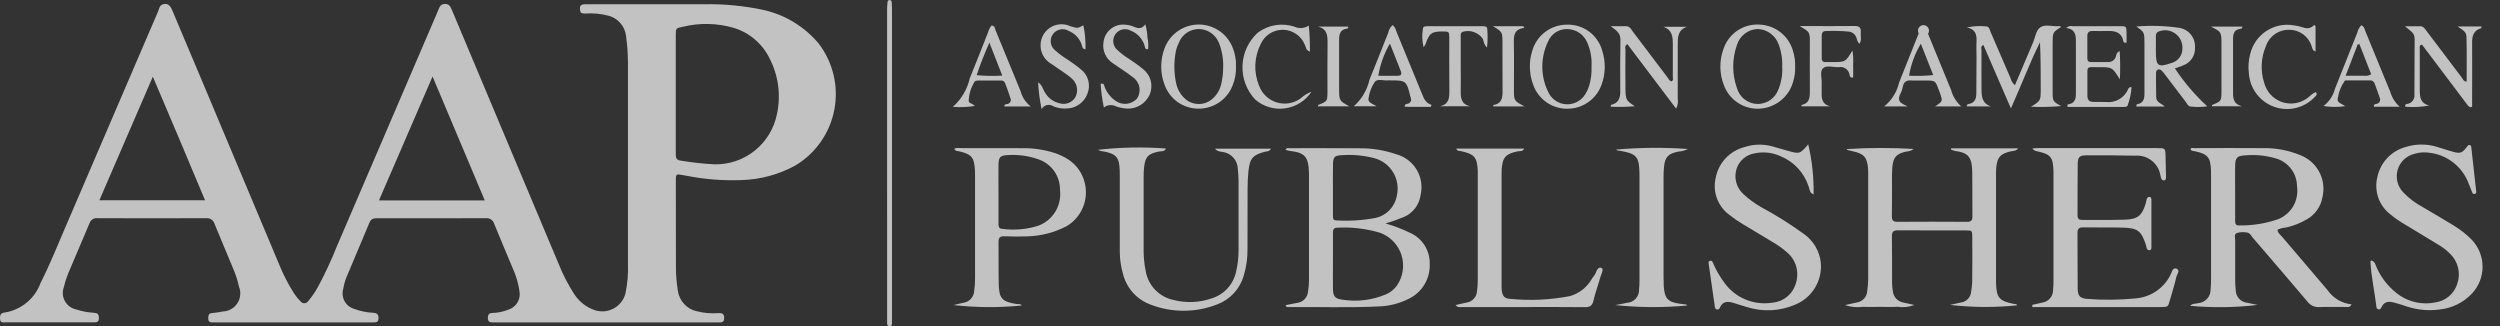
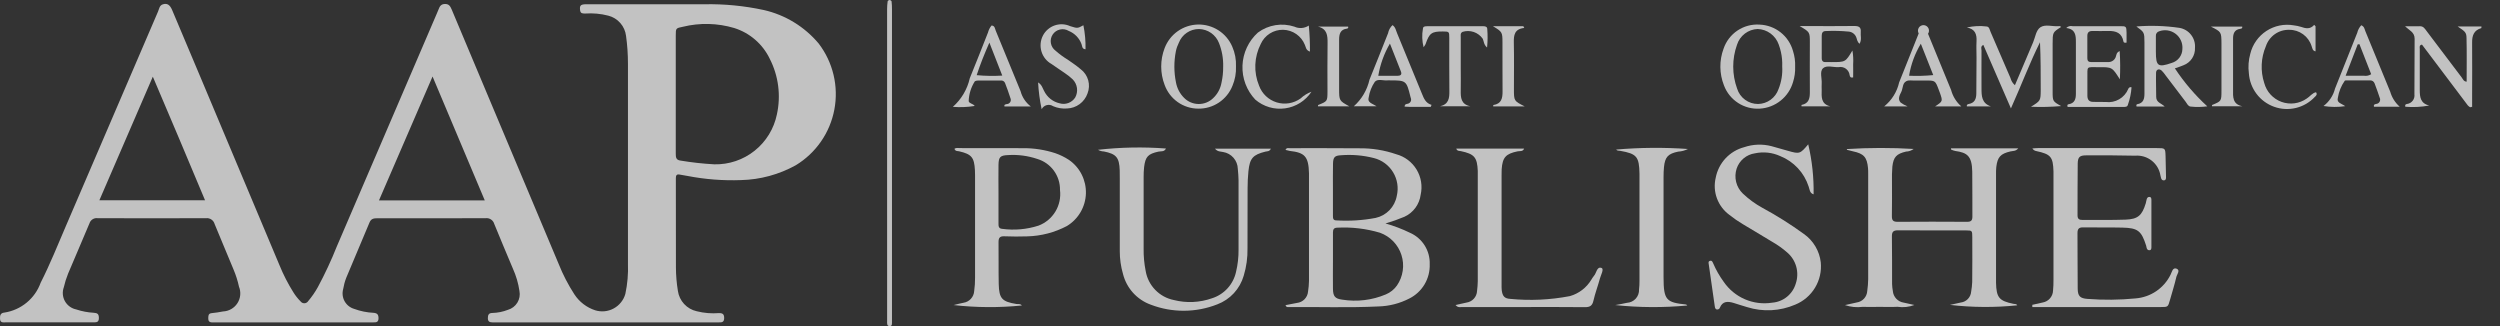
<svg xmlns="http://www.w3.org/2000/svg" width="138" height="18" viewBox="0 0 138 18" fill="none">
  <rect x="0" y="0" width="138" height="18" fill="#333333" stroke="none" />
  <g opacity="0.7">
    <path d="M101.946 8.228C103.174 8.15 104.406 8.148 105.635 8.222C105.513 8.312 105.366 8.363 105.214 8.367C104.687 8.491 104.517 8.665 104.458 9.2C104.437 9.479 104.43 9.759 104.437 10.039C104.437 10.665 104.444 11.293 104.432 11.919C104.429 12.148 104.487 12.245 104.737 12.244C106.022 12.235 107.307 12.235 108.592 12.244C108.809 12.244 108.878 12.161 108.876 11.951C108.868 11.126 108.882 10.302 108.868 9.477C108.854 8.601 108.578 8.424 107.932 8.334C107.854 8.317 107.777 8.291 107.704 8.258C107.696 8.258 107.699 8.227 107.693 8.187H111.407C111.274 8.354 111.114 8.327 110.982 8.357C110.432 8.485 110.261 8.662 110.195 9.221C110.183 9.352 110.178 9.484 110.181 9.617C110.181 11.579 110.181 13.541 110.181 15.504C110.181 15.538 110.181 15.571 110.181 15.604C110.199 16.427 110.35 16.609 111.144 16.772C111.22 16.787 111.307 16.766 111.352 16.854C110.117 16.981 108.871 16.973 107.638 16.831C107.859 16.782 108.046 16.736 108.235 16.699C108.384 16.681 108.523 16.612 108.627 16.504C108.731 16.396 108.795 16.255 108.807 16.105C108.839 15.927 108.858 15.747 108.866 15.566C108.874 14.741 108.875 13.917 108.87 13.092C108.87 12.73 108.862 12.721 108.528 12.719C107.276 12.715 106.024 12.723 104.771 12.713C104.518 12.713 104.429 12.79 104.433 13.052C104.448 13.925 104.438 14.8 104.443 15.674C104.447 15.805 104.461 15.937 104.485 16.066C104.498 16.224 104.564 16.373 104.673 16.489C104.781 16.605 104.925 16.68 105.082 16.704C105.258 16.739 105.432 16.78 105.674 16.835C105.378 16.948 105.057 16.983 104.743 16.935C104.415 16.953 104.084 16.939 103.753 16.939C103.44 16.939 103.127 16.951 102.814 16.939C102.487 16.98 102.154 16.947 101.841 16.841C102.105 16.782 102.298 16.737 102.485 16.698C102.642 16.677 102.787 16.601 102.894 16.485C103.001 16.368 103.065 16.217 103.073 16.058C103.102 15.847 103.12 15.633 103.124 15.419C103.128 13.472 103.128 11.526 103.124 9.58C103.124 9.481 103.124 9.382 103.115 9.283C103.06 8.674 102.881 8.48 102.285 8.354C102.173 8.331 102.063 8.3 101.953 8.27C101.949 8.27 101.949 8.243 101.946 8.228Z" fill="white" />
    <path d="M112.184 16.826L112.756 16.698C112.913 16.671 113.055 16.591 113.159 16.471C113.263 16.351 113.323 16.199 113.328 16.041C113.347 15.844 113.355 15.646 113.352 15.448C113.352 13.535 113.352 11.622 113.352 9.708C113.352 9.626 113.352 9.544 113.352 9.461C113.328 8.658 113.205 8.512 112.404 8.339C112.359 8.332 112.317 8.315 112.279 8.29C112.242 8.265 112.21 8.232 112.186 8.194C112.287 8.187 112.388 8.175 112.491 8.175C114.682 8.175 116.873 8.175 119.064 8.175C119.521 8.175 119.526 8.175 119.539 8.625C119.551 9.006 119.558 9.387 119.564 9.763C119.564 9.839 119.57 9.938 119.462 9.955C119.368 9.97 119.31 9.912 119.289 9.822C119.276 9.774 119.265 9.726 119.254 9.677C119.201 9.355 119.028 9.065 118.77 8.864C118.513 8.664 118.189 8.567 117.864 8.594C116.959 8.573 116.053 8.57 115.147 8.576C114.799 8.576 114.698 8.673 114.69 9.022C114.676 9.978 114.685 10.935 114.68 11.891C114.68 12.088 114.773 12.143 114.954 12.141C115.745 12.133 116.536 12.154 117.326 12.124C118.019 12.098 118.239 11.895 118.447 11.22C118.466 11.157 118.476 11.092 118.49 11.027C118.509 10.94 118.552 10.864 118.648 10.87C118.757 10.877 118.758 10.973 118.758 11.054C118.758 11.499 118.758 11.945 118.758 12.39C118.758 12.803 118.758 13.215 118.758 13.627C118.758 13.709 118.758 13.805 118.648 13.813C118.552 13.82 118.507 13.746 118.489 13.661C118.482 13.629 118.479 13.595 118.469 13.564C118.204 12.741 118.012 12.585 117.167 12.564C116.443 12.546 115.721 12.564 114.993 12.551C114.756 12.547 114.676 12.634 114.677 12.868C114.686 13.89 114.677 14.912 114.689 15.935C114.694 16.342 114.818 16.468 115.221 16.499C116.109 16.569 117.001 16.559 117.886 16.472C118.291 16.44 118.681 16.304 119.018 16.077C119.355 15.85 119.627 15.54 119.809 15.176C119.886 15.034 119.926 14.743 120.147 14.83C120.369 14.918 120.168 15.143 120.134 15.291C120.034 15.724 119.898 16.149 119.777 16.577C119.672 16.945 119.671 16.949 119.273 16.949C117.148 16.949 115.023 16.949 112.898 16.949H112.184L112.184 16.826Z" fill="white" />
-     <path d="M130.896 14.379C131.125 14.443 131.125 14.638 131.195 14.776C131.472 15.396 131.915 15.929 132.474 16.314C133.045 16.693 133.742 16.83 134.413 16.696C134.693 16.66 134.958 16.544 135.175 16.363C135.393 16.182 135.554 15.943 135.64 15.673C135.74 15.39 135.757 15.085 135.689 14.793C135.622 14.501 135.473 14.234 135.259 14.024C135.063 13.823 134.841 13.65 134.599 13.508C133.98 13.131 133.36 12.756 132.739 12.382C132.467 12.226 132.208 12.047 131.967 11.848C131.654 11.613 131.417 11.292 131.286 10.924C131.155 10.555 131.135 10.156 131.229 9.776C131.312 9.378 131.504 9.01 131.785 8.715C132.065 8.42 132.423 8.21 132.816 8.107C133.388 7.932 133.999 7.937 134.567 8.121C134.835 8.203 135.1 8.292 135.37 8.368C135.82 8.494 135.911 8.458 136.195 8.075C136.225 8.035 136.256 7.998 136.315 8.004C136.339 8.006 136.362 8.016 136.38 8.032C136.398 8.049 136.409 8.072 136.412 8.096C136.504 8.898 136.593 9.7 136.679 10.503C136.687 10.579 136.717 10.68 136.603 10.703C136.489 10.726 136.47 10.632 136.44 10.557C136.359 10.359 136.287 10.156 136.2 9.962C136.011 9.546 135.719 9.187 135.35 8.918C134.981 8.65 134.55 8.482 134.097 8.43C133.835 8.39 133.568 8.407 133.313 8.482C133.089 8.529 132.882 8.635 132.714 8.79C132.545 8.945 132.421 9.142 132.355 9.361C132.288 9.581 132.282 9.814 132.337 10.036C132.392 10.258 132.505 10.462 132.666 10.626C132.974 10.947 133.332 11.218 133.726 11.428C134.293 11.764 134.868 12.091 135.425 12.438C135.793 12.659 136.132 12.924 136.435 13.228C136.816 13.624 137.032 14.152 137.038 14.701C137.044 15.251 136.839 15.783 136.467 16.187C135.991 16.701 135.343 17.021 134.646 17.086C134.039 17.166 133.421 17.106 132.84 16.913C132.622 16.837 132.401 16.77 132.179 16.709C131.89 16.629 131.618 16.618 131.465 16.948C131.428 17.029 131.379 17.1 131.283 17.077C131.251 17.067 131.223 17.047 131.204 17.019C131.185 16.992 131.175 16.959 131.177 16.925C131.08 16.093 130.887 15.273 130.848 14.433C130.85 14.424 130.869 14.411 130.896 14.379Z" fill="white" />
    <path d="M99.814 7.966C100.028 8.87 100.127 9.798 100.111 10.727C99.888 10.662 99.894 10.451 99.838 10.3C99.716 9.921 99.513 9.574 99.242 9.283C98.971 8.992 98.64 8.765 98.271 8.617C97.833 8.416 97.341 8.362 96.87 8.464C96.64 8.497 96.423 8.594 96.245 8.744C96.067 8.893 95.934 9.09 95.861 9.311C95.784 9.549 95.775 9.804 95.835 10.046C95.895 10.289 96.023 10.51 96.203 10.683C96.526 10.99 96.887 11.254 97.277 11.468C98.075 11.899 98.843 12.383 99.576 12.916C99.833 13.097 100.049 13.33 100.209 13.6C100.37 13.87 100.471 14.171 100.507 14.483C100.555 14.972 100.443 15.463 100.189 15.883C99.935 16.303 99.552 16.63 99.098 16.815C98.257 17.178 97.314 17.227 96.441 16.953C96.186 16.885 95.939 16.792 95.686 16.719C95.381 16.63 95.092 16.614 94.94 16.978C94.93 17.01 94.909 17.038 94.882 17.057C94.854 17.076 94.821 17.085 94.788 17.084C94.683 17.077 94.668 16.989 94.655 16.907C94.545 16.14 94.436 15.373 94.326 14.606C94.316 14.53 94.279 14.432 94.389 14.399C94.499 14.367 94.528 14.452 94.564 14.529C94.72 14.893 94.916 15.238 95.15 15.558C95.442 15.983 95.847 16.316 96.32 16.52C96.793 16.723 97.314 16.789 97.822 16.708C98.121 16.686 98.407 16.573 98.641 16.383C98.874 16.194 99.044 15.938 99.128 15.649C99.228 15.349 99.237 15.025 99.153 14.72C99.068 14.415 98.895 14.142 98.654 13.937C98.406 13.719 98.137 13.527 97.851 13.362C97.303 13.027 96.747 12.705 96.2 12.371C95.945 12.22 95.701 12.051 95.469 11.866C95.153 11.637 94.912 11.319 94.776 10.953C94.64 10.586 94.617 10.188 94.708 9.808C94.785 9.408 94.973 9.038 95.25 8.74C95.528 8.443 95.884 8.229 96.277 8.125C96.765 7.959 97.29 7.94 97.788 8.069C98.093 8.153 98.391 8.234 98.691 8.324C99.333 8.509 99.364 8.502 99.814 7.966Z" fill="white" />
    <path d="M67.067 8.206H70.153C70.077 8.373 69.948 8.344 69.849 8.37C69.163 8.542 68.987 8.733 68.913 9.453C68.88 9.764 68.869 10.078 68.867 10.391C68.861 11.496 68.867 12.601 68.862 13.707C68.872 14.219 68.802 14.73 68.653 15.22C68.549 15.579 68.364 15.908 68.111 16.183C67.858 16.457 67.544 16.668 67.195 16.8C66.016 17.265 64.706 17.272 63.523 16.818C63.148 16.683 62.813 16.458 62.545 16.163C62.278 15.867 62.087 15.511 61.99 15.124C61.87 14.712 61.81 14.284 61.812 13.854C61.812 12.517 61.812 11.181 61.812 9.844C61.812 9.692 61.812 9.547 61.808 9.399C61.784 8.693 61.617 8.497 60.936 8.361C60.821 8.358 60.709 8.327 60.609 8.269C61.855 8.127 63.111 8.103 64.361 8.198C64.269 8.394 64.081 8.339 63.943 8.37C63.375 8.495 63.225 8.646 63.155 9.221C63.136 9.401 63.127 9.583 63.128 9.764C63.128 11.085 63.128 12.407 63.128 13.728C63.122 14.14 63.16 14.553 63.241 14.957C63.307 15.351 63.492 15.716 63.771 16.003C64.049 16.29 64.408 16.485 64.8 16.563C65.493 16.738 66.221 16.704 66.895 16.467C67.228 16.363 67.527 16.172 67.762 15.914C67.996 15.656 68.159 15.34 68.231 14.999C68.327 14.597 68.373 14.185 68.368 13.773C68.371 12.502 68.371 11.232 68.368 9.962C68.368 9.748 68.346 9.534 68.327 9.321C68.322 9.095 68.237 8.879 68.089 8.709C67.941 8.539 67.737 8.426 67.515 8.391C67.374 8.358 67.211 8.383 67.067 8.206Z" fill="white" />
    <path d="M80.346 16.836C80.568 16.787 80.758 16.743 80.949 16.703C81.106 16.681 81.251 16.605 81.357 16.488C81.464 16.371 81.526 16.22 81.533 16.061C81.556 15.882 81.57 15.701 81.573 15.52C81.573 13.558 81.573 11.596 81.573 9.635C81.573 9.569 81.573 9.503 81.573 9.437C81.541 8.681 81.385 8.502 80.642 8.343C80.555 8.324 80.439 8.351 80.383 8.202H84.132C84.062 8.382 83.89 8.329 83.771 8.354C83.12 8.488 82.938 8.686 82.892 9.345C82.885 9.46 82.887 9.574 82.887 9.691C82.887 11.685 82.887 13.68 82.887 15.676C82.883 15.791 82.886 15.906 82.896 16.021C82.937 16.339 83.04 16.478 83.361 16.498C84.461 16.606 85.57 16.554 86.655 16.346C87.153 16.206 87.578 15.88 87.844 15.436C87.885 15.365 87.931 15.297 87.982 15.232C88.129 15.08 88.141 14.693 88.404 14.791C88.556 14.849 88.371 15.172 88.318 15.365C88.207 15.779 88.052 16.182 87.957 16.599C87.894 16.884 87.758 16.959 87.479 16.955C86.311 16.941 85.141 16.949 83.972 16.949C82.885 16.949 81.798 16.949 80.712 16.949C80.602 16.948 80.479 16.997 80.346 16.836Z" fill="white" />
    <path d="M93.136 16.864C91.813 16.988 90.481 16.98 89.16 16.84C89.406 16.794 89.61 16.764 89.81 16.715C89.995 16.705 90.168 16.623 90.293 16.485C90.417 16.348 90.483 16.168 90.475 15.983C90.494 15.819 90.502 15.654 90.5 15.489C90.5 13.542 90.5 11.595 90.5 9.649V9.599C90.484 8.644 90.348 8.487 89.434 8.326C89.358 8.312 89.269 8.332 89.211 8.256C90.529 8.141 91.855 8.131 93.175 8.224C93.008 8.309 92.825 8.359 92.638 8.369C92.079 8.484 91.909 8.662 91.852 9.22C91.835 9.4 91.827 9.582 91.828 9.763C91.828 11.611 91.828 13.459 91.828 15.307C91.828 16.571 91.981 16.698 93.072 16.808C93.091 16.81 93.111 16.842 93.136 16.864Z" fill="white" />
    <path d="M111.003 5.984L109.48 2.478C109.312 2.564 109.38 2.693 109.379 2.791C109.373 3.483 109.379 4.176 109.379 4.869C109.379 5.291 109.383 5.702 109.901 5.874H108.572C108.548 5.77 108.626 5.749 108.681 5.739C109.012 5.679 109.091 5.443 109.093 5.157C109.099 4.497 109.101 3.837 109.104 3.175C109.104 2.878 109.088 2.58 109.104 2.285C109.127 1.891 109.028 1.599 108.571 1.519C108.927 1.435 109.295 1.416 109.658 1.462C109.81 1.469 109.829 1.645 109.88 1.761C110.248 2.607 110.611 3.455 110.977 4.303C111.017 4.459 111.103 4.599 111.223 4.705C111.564 3.901 111.894 3.115 112.23 2.331C112.352 2.045 112.387 1.666 112.633 1.504C112.898 1.33 113.275 1.465 113.601 1.446C113.659 1.446 113.729 1.423 113.772 1.491C113.307 1.782 113.306 1.782 113.305 2.421C113.305 3.295 113.305 4.169 113.305 5.043C113.305 5.593 113.31 5.593 113.776 5.856C113.222 5.903 112.666 5.916 112.11 5.893C112.643 5.562 112.643 5.562 112.648 4.964C112.648 4.091 112.648 3.218 112.608 2.331C112.035 3.485 111.583 4.692 111.003 5.984Z" fill="white" />
    <path d="M135.661 1.46H136.977C136.973 1.497 136.977 1.55 136.966 1.553C136.562 1.668 136.457 1.956 136.461 2.344C136.471 3.367 136.461 4.389 136.461 5.412V5.918C136.356 5.863 136.44 5.913 136.375 5.918C136.358 5.919 136.341 5.915 136.328 5.906C136.287 5.88 136.25 5.847 136.218 5.811C135.373 4.693 134.532 3.577 133.693 2.462C133.527 2.493 133.571 2.614 133.571 2.7C133.571 3.462 133.571 4.217 133.571 4.976C133.571 5.354 133.608 5.713 134.097 5.824C133.66 5.906 133.214 5.929 132.771 5.892C132.741 5.771 132.812 5.747 132.871 5.739C132.996 5.722 133.109 5.655 133.185 5.554C133.261 5.454 133.293 5.327 133.276 5.202C133.285 4.18 133.28 3.157 133.287 2.134C133.287 1.767 132.983 1.677 132.761 1.448C133.03 1.448 133.3 1.456 133.57 1.448C133.774 1.44 133.852 1.587 133.951 1.717C134.596 2.572 135.243 3.427 135.89 4.281C135.955 4.367 135.987 4.494 136.159 4.51C136.159 3.703 136.171 2.904 136.152 2.104C136.148 1.785 136.076 1.74 135.661 1.46Z" fill="white" />
-     <path d="M92.273 4.493C92.386 4.426 92.338 4.315 92.339 4.225C92.343 3.631 92.339 3.037 92.339 2.443C92.339 2.036 92.311 1.643 91.815 1.48H93.12C92.582 1.663 92.613 2.109 92.611 2.535C92.611 3.508 92.611 4.481 92.611 5.455C92.642 5.641 92.611 5.831 92.522 5.996L89.832 2.438C89.661 2.531 89.726 2.661 89.725 2.764C89.72 3.49 89.718 4.212 89.725 4.942C89.733 5.509 89.775 5.566 90.244 5.862C89.801 5.902 89.356 5.911 88.912 5.89C88.92 5.844 88.919 5.791 88.929 5.788C89.356 5.698 89.443 5.397 89.44 5.015C89.433 4.074 89.43 3.133 89.448 2.195C89.455 1.803 89.19 1.666 88.915 1.448C89.198 1.448 89.479 1.448 89.762 1.448C89.965 1.448 90.034 1.612 90.13 1.74C90.767 2.581 91.404 3.423 92.04 4.265C92.104 4.349 92.14 4.469 92.273 4.493Z" fill="white" />
    <path d="M117.006 2.819C117.04 3.338 117.043 3.859 117.016 4.379C116.592 3.708 116.592 3.703 115.846 3.708C115.121 3.711 115.237 3.622 115.224 4.342C115.22 4.656 115.224 4.97 115.224 5.283C115.224 5.505 115.319 5.623 115.546 5.624C115.773 5.624 116.007 5.624 116.238 5.63C116.494 5.663 116.754 5.611 116.978 5.481C117.201 5.352 117.377 5.153 117.477 4.915C117.482 4.896 117.491 4.878 117.503 4.863C117.515 4.848 117.53 4.836 117.548 4.826C117.565 4.817 117.584 4.812 117.603 4.81C117.623 4.809 117.642 4.812 117.661 4.818C117.638 5.149 117.57 5.475 117.458 5.788C117.431 5.906 117.311 5.902 117.212 5.902H114.133C114.091 5.799 114.139 5.761 114.181 5.755C114.518 5.705 114.589 5.471 114.589 5.182C114.589 4.869 114.589 4.556 114.589 4.243C114.589 3.599 114.589 2.956 114.589 2.313C114.589 1.951 114.569 1.607 114.056 1.546C114.1 1.5 114.156 1.466 114.218 1.449C114.279 1.431 114.345 1.43 114.407 1.445C115.28 1.445 116.153 1.442 117.026 1.445C117.373 1.445 117.375 1.455 117.386 1.806C117.391 1.993 117.386 2.182 117.386 2.352C117.266 2.375 117.223 2.342 117.215 2.294C117.13 1.82 116.807 1.699 116.382 1.711C116.086 1.718 115.789 1.711 115.493 1.711C115.31 1.711 115.22 1.793 115.221 1.98C115.221 2.392 115.221 2.805 115.221 3.217C115.221 3.358 115.284 3.427 115.428 3.426C115.741 3.426 116.054 3.426 116.366 3.426C116.466 3.431 116.565 3.401 116.645 3.341C116.725 3.281 116.781 3.195 116.803 3.097C116.835 3.007 116.83 2.897 117.006 2.819Z" fill="white" />
    <path d="M48.968 9.02C48.968 6.183 48.968 3.346 48.968 0.509C48.968 0.362 48.978 0.216 48.999 0.07C48.999 0.04 49.075 -0.001 49.11 4.11326e-05C49.145 0.002 49.212 0.046 49.215 0.076C49.231 0.223 49.239 0.371 49.237 0.518C49.237 5.335 49.237 10.151 49.237 14.967C49.237 15.809 49.237 16.65 49.237 17.491C49.237 17.574 49.241 17.656 49.237 17.738C49.231 17.846 49.271 18.007 49.101 18C48.945 17.994 48.969 17.839 48.969 17.727C48.969 17.215 48.969 16.705 48.969 16.193C48.968 13.803 48.968 11.412 48.968 9.02Z" fill="white" />
-     <path d="M60.934 5.936C60.84 5.504 60.781 5.065 60.757 4.624C60.956 4.575 60.95 4.738 60.986 4.825C61.103 5.117 61.302 5.369 61.56 5.551C61.738 5.687 61.961 5.751 62.185 5.73C62.408 5.709 62.616 5.604 62.766 5.437C62.89 5.248 62.934 5.019 62.89 4.798C62.846 4.577 62.716 4.382 62.529 4.257C62.178 3.985 61.798 3.751 61.436 3.495C61.246 3.375 61.096 3.202 61.002 2.998C60.909 2.794 60.877 2.566 60.911 2.344C60.925 2.2 60.967 2.06 61.035 1.932C61.103 1.804 61.197 1.692 61.309 1.6C61.422 1.509 61.551 1.441 61.69 1.4C61.829 1.36 61.974 1.347 62.118 1.363C62.283 1.375 62.444 1.414 62.596 1.477C62.825 1.578 63.033 1.613 63.221 1.34C63.291 1.578 63.33 1.823 63.339 2.071C63.387 2.28 63.4 2.495 63.376 2.709C63.185 2.754 63.21 2.592 63.176 2.501C63.119 2.32 63.022 2.153 62.892 2.014C62.763 1.875 62.604 1.766 62.427 1.697C62.283 1.615 62.115 1.59 61.954 1.628C61.794 1.666 61.653 1.763 61.561 1.9C61.469 2.037 61.432 2.203 61.458 2.367C61.484 2.53 61.57 2.677 61.7 2.779C61.88 2.948 62.077 3.098 62.287 3.227C62.556 3.417 62.838 3.592 63.087 3.806C63.298 3.968 63.45 4.195 63.518 4.453C63.586 4.711 63.566 4.984 63.461 5.229C63.354 5.462 63.181 5.659 62.963 5.795C62.745 5.932 62.492 6.001 62.236 5.995C62.021 5.985 61.81 5.945 61.607 5.875C61.501 5.817 61.381 5.792 61.261 5.803C61.141 5.814 61.027 5.86 60.934 5.936Z" fill="white" />
    <path d="M59.803 1.394C59.892 1.83 59.931 2.275 59.921 2.72C59.714 2.706 59.743 2.538 59.698 2.431C59.638 2.268 59.544 2.12 59.423 1.995C59.302 1.87 59.156 1.772 58.995 1.707C58.851 1.619 58.678 1.591 58.513 1.628C58.347 1.665 58.203 1.764 58.109 1.905C58.015 2.046 57.979 2.218 58.009 2.385C58.038 2.551 58.131 2.7 58.268 2.8C58.478 2.986 58.704 3.152 58.944 3.297C59.186 3.468 59.435 3.632 59.659 3.825C59.858 3.976 60.002 4.188 60.069 4.429C60.136 4.669 60.123 4.926 60.031 5.158C59.949 5.394 59.797 5.599 59.596 5.747C59.395 5.896 59.154 5.979 58.905 5.988C58.641 6.01 58.375 5.966 58.131 5.861C58.08 5.827 58.022 5.804 57.961 5.794C57.9 5.784 57.838 5.787 57.778 5.803C57.718 5.818 57.663 5.847 57.615 5.885C57.567 5.924 57.528 5.973 57.499 6.028C57.395 5.541 57.33 5.046 57.303 4.549C57.521 4.687 57.549 4.874 57.632 5.016C57.714 5.187 57.834 5.338 57.982 5.457C58.13 5.576 58.303 5.659 58.488 5.702C58.648 5.75 58.819 5.744 58.974 5.686C59.13 5.628 59.263 5.52 59.353 5.38C59.44 5.22 59.474 5.035 59.448 4.855C59.422 4.674 59.339 4.506 59.209 4.377C59.078 4.253 58.936 4.14 58.785 4.04C58.543 3.868 58.291 3.711 58.051 3.538C57.779 3.388 57.576 3.138 57.488 2.84C57.399 2.543 57.432 2.222 57.578 1.948C57.717 1.69 57.948 1.495 58.225 1.401C58.502 1.307 58.804 1.322 59.071 1.442C59.48 1.571 59.48 1.571 59.803 1.394Z" fill="white" />
    <path d="M102.648 2.417C102.501 2.292 102.513 2.164 102.467 2.062C102.435 1.977 102.38 1.902 102.308 1.846C102.237 1.79 102.151 1.755 102.061 1.745C101.635 1.704 101.207 1.693 100.779 1.714C100.611 1.714 100.559 1.823 100.559 1.975C100.559 2.387 100.563 2.799 100.559 3.21C100.559 3.389 100.651 3.439 100.807 3.428C100.905 3.422 101.004 3.428 101.103 3.428C101.87 3.428 101.87 3.428 102.253 2.788C102.297 3.038 102.311 3.293 102.294 3.547C102.3 3.791 102.294 4.037 102.294 4.27C102.141 4.314 102.113 4.219 102.1 4.147C102.091 4.077 102.069 4.009 102.033 3.948C101.997 3.887 101.949 3.834 101.892 3.792C101.835 3.751 101.769 3.722 101.7 3.707C101.631 3.692 101.56 3.692 101.49 3.707C101.198 3.72 100.833 3.585 100.633 3.766C100.434 3.947 100.578 4.326 100.557 4.616C100.549 4.73 100.557 4.845 100.557 4.962C100.55 5.343 100.508 5.74 101.03 5.869H99.443C99.443 5.853 99.438 5.797 99.443 5.793C99.865 5.711 99.908 5.412 99.904 5.052C99.894 4.146 99.904 3.24 99.904 2.335C99.904 1.768 99.899 1.768 99.341 1.439H99.847C100.685 1.439 101.522 1.448 102.364 1.435C102.619 1.435 102.737 1.511 102.714 1.766C102.693 1.973 102.779 2.188 102.648 2.417Z" fill="white" />
    <path d="M127.818 1.45V2.835C127.64 2.803 127.643 2.648 127.599 2.543C127.517 2.281 127.352 2.052 127.13 1.891C126.908 1.729 126.64 1.643 126.365 1.646C126.082 1.638 125.804 1.722 125.572 1.885C125.34 2.048 125.167 2.281 125.077 2.55C124.801 3.195 124.769 3.918 124.987 4.585C125.051 4.821 125.17 5.04 125.336 5.22C125.501 5.401 125.708 5.539 125.938 5.623C126.168 5.707 126.415 5.734 126.658 5.702C126.901 5.67 127.133 5.579 127.333 5.438C127.509 5.332 127.629 5.133 127.846 5.091C127.929 5.223 127.846 5.286 127.775 5.353C127.495 5.652 127.133 5.863 126.734 5.959C126.335 6.055 125.917 6.033 125.531 5.894C125.145 5.756 124.807 5.508 124.56 5.18C124.313 4.853 124.166 4.46 124.138 4.05C124.091 3.689 124.117 3.323 124.215 2.972C124.34 2.452 124.659 2 125.106 1.708C125.554 1.416 126.096 1.306 126.621 1.4C126.752 1.415 126.882 1.442 127.008 1.481C127.268 1.571 127.517 1.633 127.743 1.373L127.818 1.45Z" fill="white" />
    <path d="M72.394 5.064C72.23 5.311 72.016 5.521 71.766 5.679C71.515 5.837 71.234 5.94 70.941 5.981C70.648 6.022 70.349 6.001 70.065 5.918C69.781 5.834 69.517 5.692 69.293 5.499C69.055 5.249 68.87 4.953 68.749 4.631C68.627 4.308 68.572 3.964 68.585 3.619C68.598 3.274 68.68 2.935 68.826 2.623C68.972 2.31 69.179 2.03 69.435 1.799C69.72 1.586 70.053 1.446 70.404 1.389C70.755 1.332 71.115 1.361 71.453 1.472C71.579 1.531 71.718 1.556 71.857 1.545C71.996 1.534 72.13 1.487 72.246 1.41C72.292 1.888 72.313 2.368 72.308 2.848C72.079 2.772 72.086 2.596 72.03 2.479C71.934 2.237 71.769 2.029 71.556 1.881C71.342 1.732 71.089 1.65 70.829 1.644C70.569 1.639 70.314 1.71 70.094 1.849C69.874 1.989 69.7 2.19 69.594 2.427C69.413 2.781 69.311 3.17 69.294 3.567C69.278 3.964 69.348 4.36 69.5 4.728C69.579 4.946 69.709 5.144 69.877 5.304C70.046 5.464 70.249 5.583 70.471 5.651C70.694 5.72 70.929 5.736 71.158 5.698C71.387 5.66 71.605 5.57 71.794 5.434C71.966 5.271 72.171 5.145 72.394 5.064Z" fill="white" />
    <path d="M79.49 5.867C79.975 5.753 80.011 5.416 80.005 5.017C79.991 4.044 80.005 3.07 80 2.096C80 1.741 79.991 1.741 79.647 1.738C79.029 1.733 78.901 1.827 78.692 2.434C78.661 2.495 78.624 2.552 78.582 2.606C78.497 2.271 78.485 1.922 78.546 1.582C78.55 1.456 78.672 1.449 78.774 1.448H81.889C81.998 1.448 82.097 1.48 82.097 1.605C82.125 1.944 82.121 2.285 82.086 2.624C81.897 2.458 81.913 2.279 81.848 2.14C81.727 1.966 81.553 1.835 81.352 1.766C81.151 1.698 80.933 1.695 80.731 1.759C80.599 1.83 80.634 1.957 80.633 2.064C80.629 2.625 80.633 3.186 80.633 3.747C80.633 4.16 80.642 4.572 80.633 4.984C80.625 5.397 80.647 5.753 81.156 5.865L79.49 5.867Z" fill="white" />
    <path d="M72.751 1.468H74.415C74.421 1.479 74.424 1.492 74.424 1.504C74.424 1.517 74.421 1.529 74.415 1.54C74.409 1.551 74.4 1.56 74.39 1.567C74.379 1.574 74.367 1.578 74.355 1.58C73.987 1.621 73.921 1.878 73.919 2.181C73.919 2.576 73.919 2.971 73.919 3.365C73.919 3.875 73.919 4.385 73.919 4.895C73.919 5.561 73.923 5.561 74.484 5.87H72.751C72.756 5.844 72.751 5.794 72.769 5.794C73.271 5.592 73.275 5.592 73.277 5.052C73.277 4.164 73.267 3.275 73.282 2.388C73.286 1.965 73.264 1.593 72.751 1.468Z" fill="white" />
    <path d="M84.139 1.543C83.606 1.596 83.553 1.933 83.563 2.351C83.583 3.207 83.568 4.064 83.569 4.92C83.569 5.573 83.569 5.573 84.164 5.873H82.425C82.425 5.849 82.426 5.797 82.434 5.797C82.884 5.731 82.945 5.416 82.941 5.039C82.932 4.134 82.941 3.227 82.936 2.321C82.936 1.772 82.914 1.751 82.413 1.448H84.088L84.139 1.543Z" fill="white" />
    <path d="M122.041 1.468H123.77C123.794 1.574 123.711 1.584 123.658 1.591C123.344 1.637 123.265 1.85 123.265 2.125C123.265 2.553 123.265 2.982 123.265 3.411C123.265 3.922 123.27 4.433 123.265 4.944C123.26 5.347 123.23 5.757 123.783 5.866H122.101C122.101 5.85 122.097 5.8 122.11 5.795C122.621 5.584 122.624 5.584 122.625 5.005C122.625 4.131 122.625 3.257 122.625 2.384C122.619 1.761 122.618 1.761 122.041 1.468Z" fill="white" />
    <path d="M45.194 2.406C44.414 1.476 43.352 0.825 42.169 0.555C41.088 0.321 39.985 0.214 38.88 0.235C36.754 0.235 34.627 0.235 32.499 0.235C32.434 0.235 32.368 0.235 32.302 0.235C32.04 0.249 31.992 0.316 32.02 0.563C32.041 0.756 32.172 0.745 32.303 0.747C32.731 0.717 33.161 0.756 33.577 0.864C33.834 0.929 34.066 1.071 34.241 1.271C34.416 1.47 34.527 1.719 34.558 1.983C34.628 2.489 34.663 3 34.663 3.511C34.663 5.341 34.663 7.172 34.663 9.007C34.663 10.855 34.663 12.703 34.663 14.552C34.685 15.113 34.637 15.675 34.519 16.225C34.471 16.394 34.39 16.553 34.279 16.69C34.169 16.828 34.033 16.942 33.878 17.026C33.723 17.111 33.553 17.163 33.378 17.181C33.203 17.198 33.026 17.181 32.857 17.129C32.383 16.975 31.975 16.662 31.703 16.243C31.362 15.717 31.073 15.159 30.841 14.576C29.58 11.582 28.32 8.588 27.063 5.593C26.352 3.906 25.643 2.218 24.936 0.531C24.859 0.355 24.792 0.213 24.555 0.22C24.343 0.227 24.272 0.349 24.212 0.511C24.183 0.588 24.148 0.664 24.116 0.74C22.275 5.028 20.433 9.316 18.592 13.604C18.287 14.37 17.938 15.118 17.548 15.844C17.396 16.119 17.218 16.378 17.015 16.617C16.994 16.653 16.963 16.683 16.927 16.704C16.892 16.726 16.851 16.738 16.809 16.74C16.768 16.742 16.726 16.734 16.688 16.716C16.65 16.698 16.618 16.671 16.593 16.638C16.441 16.486 16.307 16.317 16.194 16.135C15.896 15.66 15.639 15.16 15.428 14.64C13.995 11.236 12.564 7.831 11.136 4.427C10.592 3.135 10.048 1.843 9.502 0.553C9.376 0.257 9.22 0.166 8.99 0.239C8.798 0.3 8.788 0.489 8.726 0.632C7.032 4.57 5.34 8.508 3.65 12.446C3.194 13.506 2.766 14.58 2.243 15.609C2.089 16.038 1.822 16.417 1.47 16.706C1.118 16.996 0.695 17.185 0.245 17.254C0.021 17.276 -0.006 17.413 0.001 17.598C0.01 17.834 0.179 17.794 0.319 17.794C1.935 17.794 3.551 17.794 5.166 17.794C5.326 17.794 5.455 17.79 5.458 17.565C5.461 17.34 5.386 17.277 5.175 17.265C4.846 17.247 4.52 17.185 4.207 17.081C4.077 17.054 3.954 17 3.846 16.921C3.739 16.843 3.649 16.742 3.584 16.626C3.519 16.51 3.48 16.381 3.469 16.249C3.458 16.116 3.476 15.982 3.522 15.857C3.581 15.6 3.66 15.348 3.759 15.104C4.147 14.176 4.554 13.256 4.939 12.327C4.969 12.234 5.03 12.155 5.113 12.103C5.195 12.051 5.293 12.03 5.389 12.044C7.384 12.051 9.379 12.051 11.373 12.044C11.478 12.033 11.583 12.059 11.67 12.118C11.757 12.177 11.82 12.266 11.847 12.367C12.188 13.206 12.55 14.04 12.894 14.883C13.022 15.187 13.122 15.502 13.192 15.825C13.252 15.972 13.275 16.132 13.26 16.291C13.245 16.45 13.192 16.602 13.106 16.736C13.02 16.87 12.902 16.982 12.764 17.061C12.626 17.14 12.471 17.185 12.312 17.192C12.102 17.234 11.89 17.265 11.677 17.286C11.487 17.308 11.501 17.445 11.497 17.578C11.492 17.71 11.553 17.795 11.699 17.795C11.814 17.795 11.927 17.795 12.044 17.795H20.353C20.435 17.795 20.518 17.795 20.6 17.795C20.758 17.799 20.891 17.795 20.894 17.572C20.894 17.364 20.827 17.284 20.614 17.267C20.251 17.25 19.893 17.177 19.552 17.051C19.327 16.986 19.136 16.834 19.022 16.629C18.908 16.424 18.88 16.182 18.943 15.956C18.978 15.745 19.034 15.537 19.111 15.338C19.534 14.317 19.974 13.304 20.396 12.283C20.485 12.068 20.632 12.048 20.824 12.048C22.819 12.048 24.814 12.054 26.808 12.044C26.913 12.032 27.018 12.057 27.105 12.116C27.192 12.174 27.256 12.262 27.284 12.364C27.617 13.19 27.969 14.006 28.312 14.829C28.489 15.22 28.611 15.635 28.673 16.06C28.717 16.282 28.677 16.512 28.559 16.705C28.441 16.898 28.255 17.04 28.038 17.102C27.761 17.21 27.467 17.269 27.17 17.276C26.963 17.281 26.932 17.398 26.93 17.566C26.929 17.735 27.016 17.795 27.175 17.795C27.274 17.79 27.373 17.795 27.472 17.795H39.44C39.522 17.795 39.605 17.795 39.687 17.795C39.852 17.802 39.97 17.781 39.974 17.566C39.978 17.351 39.898 17.278 39.686 17.283C39.275 17.316 38.861 17.282 38.46 17.181C38.193 17.122 37.949 16.982 37.763 16.78C37.577 16.579 37.457 16.325 37.419 16.053C37.349 15.63 37.314 15.202 37.311 14.773C37.307 13.188 37.311 11.604 37.307 10.02C37.307 9.953 37.307 9.888 37.307 9.822C37.307 9.678 37.359 9.604 37.516 9.636C37.661 9.666 37.809 9.686 37.955 9.713C38.927 9.901 39.917 9.978 40.906 9.941C41.965 9.916 43.003 9.634 43.93 9.12C44.48 8.786 44.954 8.339 45.32 7.81C45.687 7.28 45.938 6.679 46.057 6.045C46.176 5.412 46.161 4.761 46.012 4.134C45.863 3.507 45.584 2.918 45.194 2.406ZM5.485 11.056L8.436 4.232C9.431 6.551 10.363 8.78 11.319 11.056H5.485ZM20.92 11.061C21.91 8.774 22.868 6.556 23.877 4.223C24.859 6.553 25.8 8.784 26.759 11.061H20.92ZM42.884 6.318C42.721 7.108 42.287 7.817 41.656 8.32C41.026 8.823 40.239 9.089 39.432 9.071C38.808 9.037 38.185 8.968 37.568 8.865C37.314 8.835 37.302 8.678 37.302 8.484C37.306 7.38 37.302 6.274 37.302 5.17C37.302 4.098 37.302 3.026 37.302 1.954C37.302 1.562 37.306 1.554 37.693 1.478C38.626 1.249 39.603 1.272 40.524 1.545C40.951 1.678 41.345 1.897 41.683 2.189C42.021 2.481 42.296 2.84 42.489 3.242C42.975 4.19 43.114 5.278 42.884 6.318Z" fill="white" />
-     <path d="M128.486 16.02C127.643 15.029 126.795 14.039 125.953 13.048C125.861 12.94 125.724 12.855 125.718 12.683C125.865 12.612 126.025 12.57 126.188 12.56C126.607 12.467 127.008 12.307 127.375 12.085C127.588 11.959 127.771 11.788 127.913 11.584C128.055 11.381 128.151 11.149 128.195 10.905C128.313 10.435 128.255 9.937 128.032 9.507C127.809 9.076 127.436 8.743 126.984 8.568C126.328 8.295 125.622 8.162 124.912 8.176C123.643 8.168 122.375 8.17 121.105 8.176C121.04 8.176 120.941 8.132 120.914 8.248C120.982 8.347 121.089 8.334 121.18 8.353C121.866 8.506 122.018 8.683 122.046 9.397C122.051 9.496 122.051 9.595 122.051 9.693C122.051 11.573 122.051 13.453 122.051 15.333C122.054 15.548 122.046 15.762 122.025 15.976C122.029 16.16 121.965 16.339 121.844 16.479C121.724 16.618 121.556 16.707 121.373 16.73C121.221 16.776 121.029 16.73 120.897 16.882C122.137 16.995 123.386 16.978 124.622 16.832C124.423 16.791 124.246 16.76 124.072 16.717C123.888 16.704 123.715 16.619 123.592 16.482C123.469 16.344 123.404 16.163 123.411 15.978C123.39 15.798 123.381 15.617 123.382 15.435C123.382 14.727 123.378 14.017 123.382 13.308C123.382 13.151 123.306 12.927 123.477 12.859C123.667 12.806 123.868 12.8 124.061 12.841C124.191 12.859 124.256 13.007 124.341 13.107C125.35 14.282 126.362 15.454 127.362 16.637C127.438 16.742 127.539 16.826 127.657 16.881C127.774 16.937 127.904 16.961 128.033 16.951C128.51 16.929 128.989 16.951 129.466 16.945C129.574 16.945 129.701 16.994 129.808 16.801C129.545 16.774 129.29 16.69 129.062 16.555C128.834 16.421 128.637 16.238 128.486 16.02ZM123.595 12.444C123.411 12.452 123.379 12.347 123.38 12.195C123.38 11.668 123.38 11.14 123.38 10.612C123.38 10.117 123.372 9.621 123.38 9.127C123.39 8.709 123.493 8.601 123.913 8.578C124.472 8.525 125.036 8.576 125.576 8.731C125.923 8.817 126.231 9.017 126.452 9.299C126.673 9.58 126.793 9.928 126.795 10.286C126.853 10.665 126.778 11.054 126.584 11.386C126.39 11.717 126.088 11.972 125.729 12.108C125.042 12.342 124.32 12.456 123.595 12.444Z" fill="white" />
    <path d="M77.827 12.848C77.394 12.637 76.942 12.465 76.478 12.335C76.833 12.232 77.181 12.11 77.521 11.967C77.762 11.858 77.971 11.688 78.129 11.475C78.286 11.261 78.387 11.011 78.421 10.748C78.528 10.273 78.447 9.775 78.195 9.359C77.943 8.943 77.54 8.64 77.071 8.514C76.415 8.288 75.724 8.177 75.03 8.186C73.745 8.176 72.459 8.178 71.173 8.179C71.108 8.179 71.021 8.143 70.96 8.275C71.037 8.298 71.116 8.317 71.195 8.331C72.016 8.423 72.234 8.631 72.256 9.564C72.256 9.598 72.256 9.631 72.256 9.663C72.256 11.611 72.256 13.558 72.256 15.505C72.252 15.702 72.235 15.899 72.204 16.095C72.191 16.254 72.123 16.403 72.012 16.517C71.901 16.631 71.754 16.703 71.595 16.721C71.384 16.76 71.173 16.802 70.96 16.844C70.993 16.938 71.043 16.951 71.09 16.951C72.755 16.933 74.42 16.996 76.084 16.916C76.68 16.901 77.264 16.751 77.794 16.478C78.143 16.304 78.435 16.032 78.635 15.697C78.834 15.361 78.933 14.975 78.92 14.585C78.933 14.219 78.836 13.858 78.641 13.548C78.446 13.238 78.162 12.994 77.827 12.848ZM73.582 9.032C73.59 8.682 73.674 8.588 74.019 8.57C74.627 8.521 75.239 8.572 75.831 8.723C76.277 8.833 76.661 9.116 76.899 9.509C77.138 9.902 77.21 10.374 77.101 10.821C77.047 11.115 76.907 11.387 76.699 11.602C76.491 11.817 76.225 11.966 75.933 12.029C75.221 12.164 74.496 12.21 73.773 12.166C73.58 12.172 73.578 12.038 73.578 11.9C73.578 11.422 73.578 10.944 73.578 10.466C73.579 9.988 73.571 9.51 73.582 9.032ZM77.11 15.762C76.957 15.978 76.746 16.147 76.501 16.25C75.739 16.572 74.902 16.673 74.085 16.54C73.688 16.487 73.586 16.351 73.579 15.945C73.571 15.435 73.579 14.924 73.579 14.413C73.579 13.887 73.579 13.36 73.579 12.833C73.579 12.65 73.638 12.567 73.835 12.567C74.625 12.527 75.416 12.622 76.174 12.847C76.452 12.947 76.704 13.11 76.909 13.322C77.115 13.535 77.269 13.792 77.359 14.074C77.45 14.356 77.475 14.654 77.431 14.947C77.388 15.24 77.278 15.519 77.11 15.762Z" fill="white" />
    <path d="M59.007 8.827C58.772 8.673 58.52 8.549 58.255 8.457C57.675 8.267 57.067 8.173 56.457 8.179C55.303 8.173 54.151 8.174 52.997 8.175C52.894 8.175 52.781 8.143 52.684 8.213C52.737 8.36 52.854 8.332 52.941 8.351C53.626 8.509 53.778 8.682 53.816 9.393C53.822 9.492 53.823 9.591 53.823 9.69C53.823 11.57 53.823 13.45 53.823 15.33C53.825 15.577 53.809 15.824 53.775 16.069C53.765 16.228 53.701 16.378 53.593 16.495C53.486 16.612 53.342 16.689 53.185 16.712C53.012 16.746 52.842 16.789 52.638 16.84C53.889 16.981 55.153 16.989 56.406 16.863C56.324 16.752 56.2 16.797 56.101 16.78C55.313 16.649 55.15 16.482 55.13 15.684C55.113 14.909 55.13 14.134 55.119 13.359C55.119 13.13 55.191 13.034 55.432 13.043C55.86 13.06 56.289 13.062 56.716 13.047C57.476 13.026 58.221 12.831 58.894 12.476C59.204 12.288 59.463 12.025 59.646 11.712C59.829 11.399 59.931 11.045 59.942 10.682C59.953 10.319 59.873 9.959 59.71 9.635C59.547 9.311 59.305 9.033 59.007 8.827ZM57.325 12.455C56.68 12.663 55.996 12.724 55.324 12.633C55.106 12.619 55.117 12.46 55.117 12.311C55.117 11.766 55.117 11.222 55.117 10.678C55.117 10.149 55.108 9.621 55.117 9.094C55.126 8.662 55.214 8.578 55.65 8.56C56.194 8.526 56.74 8.599 57.257 8.773C57.624 8.882 57.946 9.109 58.172 9.418C58.398 9.728 58.518 10.103 58.512 10.486C58.563 10.9 58.474 11.319 58.259 11.676C58.044 12.034 57.715 12.308 57.325 12.455Z" fill="white" />
    <path d="M120.053 3.773C120.251 3.703 120.394 3.663 120.528 3.602C120.723 3.529 120.889 3.396 121.003 3.223C121.117 3.049 121.173 2.844 121.163 2.636C121.183 2.378 121.104 2.121 120.944 1.918C120.784 1.714 120.553 1.578 120.297 1.537C119.512 1.423 118.717 1.398 117.927 1.461C118.369 1.781 118.371 1.781 118.374 2.35C118.374 2.844 118.374 3.341 118.374 3.833C118.374 4.277 118.374 4.722 118.374 5.167C118.374 5.452 118.32 5.694 117.979 5.751C117.932 5.758 117.911 5.813 117.939 5.882H119.492C119.308 5.696 119.023 5.667 119.022 5.348C119.022 4.904 119.003 4.459 119.014 4.015C119.019 3.829 119.182 3.772 119.325 3.898C119.406 3.98 119.479 4.069 119.543 4.164C119.912 4.649 120.278 5.135 120.649 5.619C120.725 5.72 120.783 5.872 120.924 5.883C121.23 5.916 121.538 5.912 121.843 5.87C121.162 5.248 120.561 4.544 120.053 3.773ZM119.004 2.871V2.674C119.004 2.445 119.004 2.216 119.004 1.988C118.999 1.93 119.014 1.873 119.047 1.825C119.079 1.778 119.128 1.743 119.183 1.728C119.335 1.672 119.498 1.656 119.657 1.68C119.816 1.705 119.967 1.769 120.095 1.867C120.223 1.965 120.325 2.094 120.39 2.241C120.455 2.389 120.482 2.551 120.468 2.712C120.464 2.885 120.405 3.053 120.298 3.191C120.192 3.328 120.044 3.427 119.877 3.474C119.126 3.735 119.005 3.653 119.005 2.871H119.004Z" fill="white" />
    <path d="M68.018 2.568C67.859 2.2 67.593 1.887 67.256 1.671C66.918 1.455 66.523 1.345 66.123 1.354C65.722 1.364 65.333 1.493 65.006 1.725C64.679 1.957 64.429 2.282 64.287 2.657C64.036 3.31 64.036 4.034 64.287 4.687C64.425 5.069 64.677 5.4 65.009 5.635C65.341 5.869 65.737 5.996 66.143 5.997C66.549 6.004 66.947 5.886 67.284 5.661C67.622 5.435 67.883 5.112 68.033 4.734C68.175 4.397 68.241 4.033 68.226 3.667C68.242 3.29 68.171 2.913 68.018 2.568ZM67.427 4.565C67.369 4.892 67.207 5.192 66.965 5.419C66.751 5.628 66.463 5.743 66.163 5.741C65.864 5.739 65.578 5.619 65.366 5.406C65.13 5.173 64.972 4.873 64.913 4.546C64.798 3.979 64.796 3.396 64.908 2.829C64.941 2.667 64.996 2.511 65.07 2.364C65.157 2.139 65.309 1.945 65.509 1.809C65.708 1.673 65.944 1.601 66.185 1.602C66.425 1.607 66.659 1.684 66.856 1.822C67.053 1.961 67.204 2.155 67.29 2.38C67.454 2.794 67.532 3.237 67.519 3.682C67.522 3.979 67.491 4.275 67.427 4.565Z" fill="white" />
    <path d="M98.974 2.816C98.86 2.408 98.62 2.047 98.288 1.785C97.956 1.523 97.549 1.374 97.127 1.358C96.696 1.33 96.268 1.445 95.909 1.685C95.55 1.925 95.28 2.278 95.141 2.687C94.897 3.343 94.906 4.066 95.164 4.717C95.313 5.113 95.585 5.452 95.941 5.682C96.296 5.913 96.716 6.023 97.138 5.997C97.56 5.973 97.964 5.818 98.294 5.553C98.624 5.289 98.863 4.928 98.978 4.521C99.063 4.252 99.102 3.97 99.091 3.688C99.104 3.392 99.064 3.097 98.974 2.816ZM98.173 4.922C98.091 5.157 97.939 5.362 97.737 5.508C97.536 5.655 97.294 5.736 97.045 5.74C96.787 5.741 96.535 5.66 96.327 5.507C96.119 5.355 95.966 5.139 95.889 4.893C95.605 4.111 95.602 3.254 95.883 2.471C95.96 2.226 96.111 2.01 96.316 1.854C96.52 1.698 96.768 1.61 97.025 1.601C97.281 1.61 97.529 1.696 97.736 1.849C97.942 2.001 98.099 2.212 98.184 2.454C98.236 2.593 98.278 2.735 98.309 2.88C98.366 3.137 98.389 3.401 98.378 3.665C98.404 4.094 98.334 4.523 98.173 4.922Z" fill="white" />
-     <path d="M88.441 2.794C88.323 2.369 88.066 1.997 87.71 1.737C87.354 1.477 86.921 1.345 86.481 1.362C86.041 1.364 85.615 1.512 85.268 1.783C84.921 2.054 84.674 2.432 84.565 2.859C84.484 3.127 84.444 3.407 84.447 3.688C84.454 3.852 84.469 4.016 84.492 4.179C84.526 4.357 84.575 4.531 84.64 4.7C84.779 5.082 85.032 5.411 85.365 5.644C85.697 5.877 86.093 6.002 86.499 6.002C86.914 6.007 87.32 5.884 87.661 5.648C88.002 5.412 88.261 5.075 88.403 4.685C88.629 4.077 88.642 3.411 88.441 2.794ZM87.717 4.75C87.668 4.907 87.598 5.057 87.51 5.195C87.4 5.377 87.242 5.526 87.054 5.625C86.865 5.724 86.653 5.769 86.441 5.755C86.229 5.742 86.024 5.67 85.85 5.547C85.676 5.425 85.539 5.257 85.454 5.061C85.244 4.63 85.135 4.156 85.135 3.677C85.135 3.197 85.244 2.723 85.454 2.292C85.54 2.083 85.687 1.905 85.877 1.783C86.066 1.66 86.288 1.598 86.514 1.606C86.746 1.608 86.973 1.677 87.167 1.805C87.361 1.934 87.514 2.116 87.607 2.329C87.798 2.751 87.882 3.214 87.852 3.677C87.868 4.039 87.823 4.401 87.717 4.748V4.75Z" fill="white" />
    <path d="M78.492 5.175C78.035 4.062 77.578 2.95 77.121 1.838C77.057 1.686 77.031 1.494 76.866 1.387C76.74 1.506 76.655 1.661 76.622 1.832C76.277 2.687 75.947 3.549 75.595 4.401C75.467 4.968 75.164 5.481 74.73 5.867H75.989C75.739 5.703 75.466 5.666 75.552 5.376C75.6 5.066 75.716 4.771 75.893 4.512C76.065 4.328 76.364 4.466 76.604 4.436C76.637 4.434 76.67 4.434 76.703 4.436C77.617 4.436 77.636 4.447 77.852 5.325C77.86 5.357 77.873 5.388 77.879 5.42C77.891 5.451 77.895 5.484 77.893 5.517C77.891 5.55 77.881 5.582 77.865 5.611C77.849 5.64 77.827 5.665 77.8 5.685C77.774 5.705 77.743 5.718 77.711 5.725C77.641 5.745 77.54 5.736 77.534 5.886C77.627 5.89 77.719 5.899 77.811 5.899C78.2 5.899 78.588 5.899 78.978 5.899L79.021 5.789C78.701 5.697 78.598 5.437 78.492 5.175ZM77.159 4.184C76.799 4.184 76.44 4.184 76.081 4.184C76.185 3.557 76.403 2.954 76.724 2.405C76.933 2.939 77.13 3.436 77.327 3.935C77.392 4.096 77.338 4.182 77.159 4.181V4.184Z" fill="white" />
    <path d="M131.94 5.062C131.483 3.949 131.026 2.836 130.569 1.724C130.521 1.608 130.514 1.464 130.341 1.394C130.233 1.512 130.157 1.655 130.12 1.81C129.711 2.836 129.302 3.862 128.894 4.889C128.797 5.273 128.573 5.613 128.257 5.852C128.654 5.916 129.059 5.919 129.457 5.86C129.238 5.704 128.975 5.681 129.049 5.403C129.102 5.063 129.232 4.74 129.43 4.458C129.454 4.431 129.524 4.438 129.574 4.438C129.985 4.438 130.397 4.438 130.809 4.438C130.867 4.43 130.925 4.443 130.974 4.474C131.023 4.505 131.06 4.552 131.079 4.607C131.173 4.87 131.277 5.13 131.36 5.397C131.377 5.431 131.385 5.468 131.384 5.506C131.384 5.544 131.374 5.581 131.356 5.614C131.338 5.647 131.313 5.675 131.281 5.697C131.25 5.718 131.214 5.731 131.177 5.735C131.109 5.751 131.007 5.759 131.044 5.892H132.465C132.214 5.671 132.032 5.383 131.94 5.062ZM130.493 4.181C130.183 4.186 129.872 4.181 129.479 4.181L130.144 2.453L130.24 2.437L130.889 4.096C130.772 4.173 130.63 4.203 130.491 4.181H130.493Z" fill="white" />
    <path d="M56.334 5.028C55.88 3.914 55.423 2.803 54.964 1.692C54.918 1.582 54.919 1.42 54.735 1.407C54.641 1.52 54.573 1.653 54.537 1.796C54.201 2.634 53.879 3.483 53.532 4.32C53.394 4.931 53.067 5.483 52.597 5.898C53 5.931 53.405 5.914 53.804 5.849C53.699 5.707 53.525 5.734 53.471 5.588C53.483 5.196 53.601 4.815 53.813 4.485C53.871 4.456 53.935 4.442 54 4.445C54.411 4.445 54.822 4.445 55.234 4.445C55.283 4.437 55.333 4.446 55.377 4.469C55.421 4.493 55.455 4.53 55.476 4.576C55.58 4.853 55.688 5.129 55.774 5.414C55.791 5.448 55.799 5.485 55.797 5.523C55.796 5.561 55.786 5.598 55.767 5.631C55.748 5.663 55.721 5.691 55.688 5.711C55.656 5.731 55.62 5.742 55.582 5.744C55.516 5.757 55.41 5.768 55.448 5.878H56.902C56.623 5.666 56.423 5.367 56.334 5.028ZM53.913 4.149C54.109 3.55 54.331 2.999 54.614 2.352L55.325 4.173C54.854 4.201 54.382 4.193 53.913 4.149Z" fill="white" />
    <path d="M106.817 5.873H108.263C107.99 5.634 107.795 5.32 107.701 4.969C107.275 3.935 106.854 2.898 106.427 1.865C106.458 1.82 106.476 1.767 106.48 1.713C106.483 1.658 106.472 1.604 106.448 1.555C106.424 1.507 106.386 1.465 106.341 1.436C106.295 1.406 106.242 1.39 106.188 1.387C106.133 1.385 106.079 1.398 106.031 1.424C105.983 1.45 105.943 1.488 105.915 1.535C105.887 1.581 105.872 1.635 105.871 1.689C105.871 1.744 105.885 1.798 105.912 1.845C105.549 2.745 105.197 3.649 104.833 4.548C104.715 5.07 104.424 5.537 104.008 5.872H105.295C105.159 5.818 105.031 5.746 104.914 5.659C104.733 5.458 104.87 5.244 104.956 5.062C105.06 4.843 104.996 4.504 105.347 4.444C105.429 4.437 105.512 4.437 105.594 4.444H106.285C106.826 4.444 106.826 4.444 107.016 4.948C107.04 5.009 107.064 5.07 107.085 5.132C107.245 5.59 107.245 5.591 106.817 5.873ZM105.381 4.181C105.483 3.556 105.704 2.956 106.03 2.413L106.715 4.145C106.272 4.188 105.826 4.2 105.381 4.181Z" fill="white" />
  </g>
</svg>